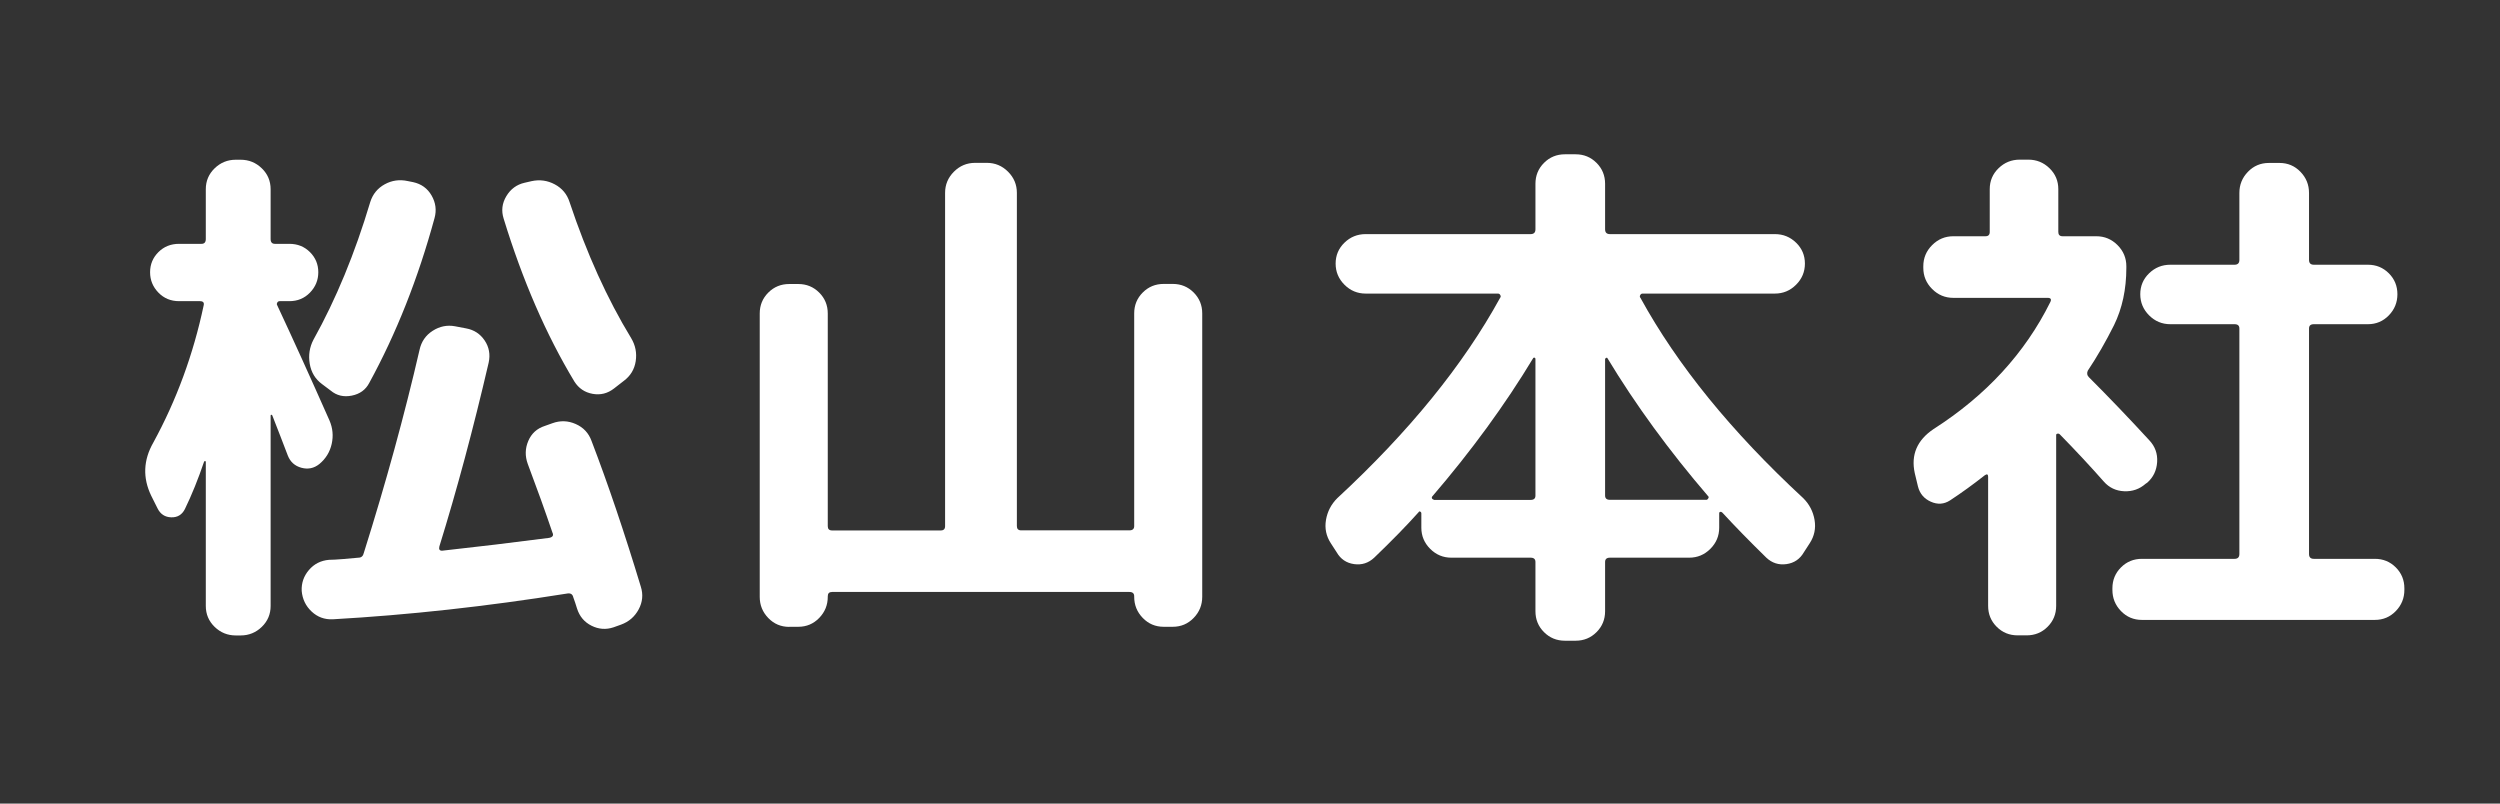
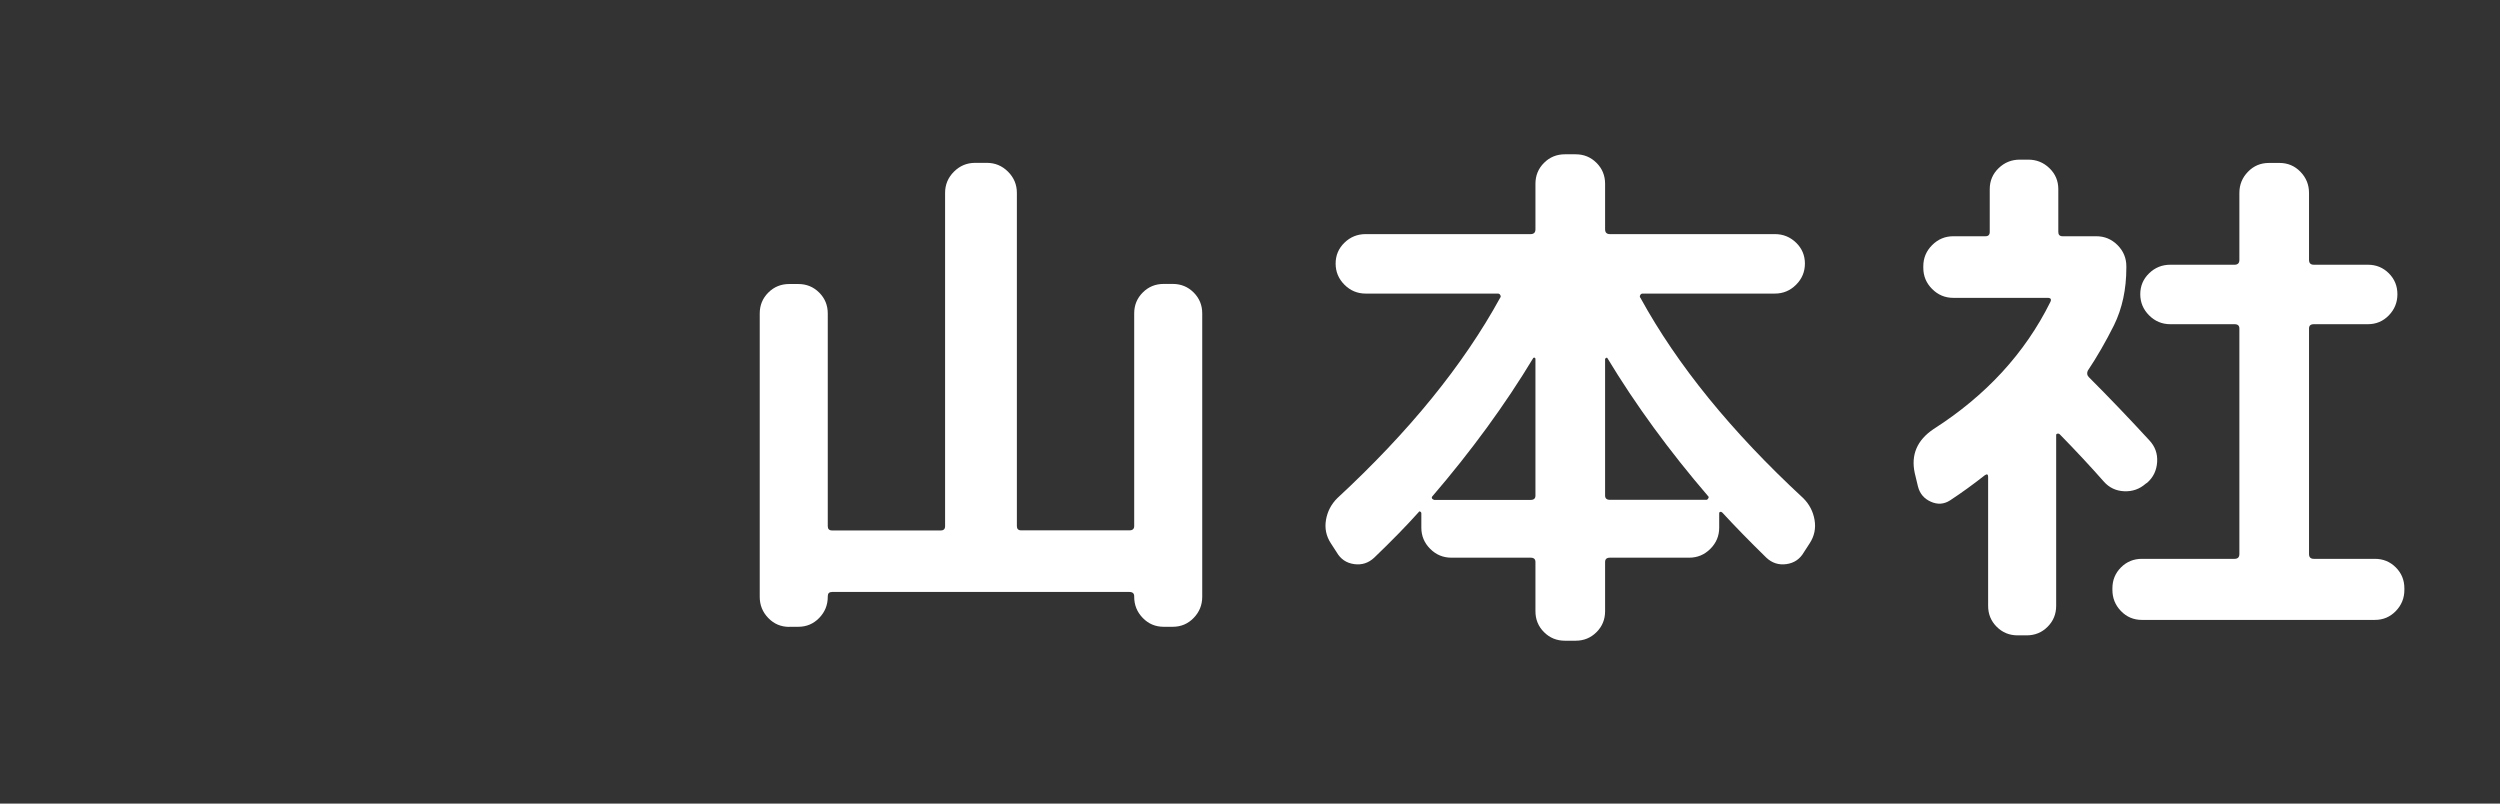
<svg xmlns="http://www.w3.org/2000/svg" id="_レイヤー_1" data-name="レイヤー 1" viewBox="0 0 280 90">
  <rect x="0" y="0" width="280" height="90" fill="#333333" stroke="none" />
  <defs>
    <style>
      .cls-1 {
        fill: #fff;
        stroke-width: 0px;
      }
    </style>
  </defs>
-   <path class="cls-1" d="M17.65,56.95l-.72-1.44c-.96-2-.88-3.98.24-5.94,2.6-4.76,4.48-9.88,5.64-15.36.08-.32-.06-.48-.42-.48h-2.34c-.92,0-1.69-.32-2.31-.96-.62-.64-.93-1.4-.93-2.28s.31-1.63.93-2.25,1.39-.93,2.31-.93h2.52c.32,0,.48-.18.48-.54v-5.58c0-.92.33-1.7.99-2.34.66-.64,1.45-.96,2.37-.96h.54c.92,0,1.71.32,2.37.96.66.64.99,1.42.99,2.34v5.58c0,.36.16.54.48.54h1.62c.92,0,1.69.31,2.31.93.62.62.93,1.37.93,2.25s-.31,1.64-.93,2.28c-.62.64-1.39.96-2.31.96h-1.08c-.12,0-.21.05-.27.15-.06.1-.07.19-.03.27,1.76,3.76,3.72,8.08,5.88,12.96.36.84.44,1.71.24,2.61-.2.9-.66,1.65-1.38,2.25-.6.48-1.27.62-2.01.42-.74-.2-1.25-.66-1.53-1.38-.16-.44-.44-1.17-.84-2.19-.4-1.02-.7-1.79-.9-2.31-.04-.04-.08-.06-.12-.06s-.06.04-.06.12v21.3c0,.92-.33,1.7-.99,2.34-.66.64-1.45.96-2.37.96h-.54c-.92,0-1.71-.32-2.37-.96-.66-.64-.99-1.42-.99-2.34v-16.2s-.1-.04-.18,0c-.68,2-1.4,3.78-2.16,5.34-.32.64-.83.95-1.53.93-.7-.02-1.21-.35-1.53-.99ZM61.87,47.4c.88-.32,1.75-.29,2.61.09.86.38,1.45,1.01,1.77,1.89,1.84,4.8,3.68,10.24,5.52,16.32.28.88.2,1.73-.24,2.55-.44.82-1.1,1.39-1.98,1.71l-.84.3c-.84.28-1.66.22-2.46-.18-.8-.4-1.34-1.04-1.62-1.92-.04-.16-.11-.38-.21-.66-.1-.28-.17-.48-.21-.6-.08-.36-.32-.5-.72-.42-9,1.44-17.74,2.4-26.22,2.88-.92.04-1.71-.25-2.37-.87-.66-.62-1.03-1.39-1.11-2.31-.04-.88.23-1.66.81-2.34.58-.68,1.33-1.06,2.25-1.14.36,0,.9-.03,1.62-.09.72-.06,1.28-.11,1.68-.15.32,0,.52-.18.6-.54,2.48-7.88,4.56-15.46,6.24-22.74.2-.92.69-1.63,1.47-2.13.78-.5,1.61-.67,2.49-.51l1.26.24c.88.16,1.57.61,2.07,1.35.5.74.65,1.57.45,2.49-1.72,7.4-3.56,14.26-5.52,20.58-.08.32.02.48.3.48,4-.44,8-.92,12-1.44.4-.08.52-.28.36-.6-.8-2.36-1.72-4.92-2.76-7.68-.32-.88-.3-1.74.06-2.58.36-.84.98-1.4,1.86-1.68l.84-.3ZM41.35,42.9c-.4.76-1.05,1.23-1.95,1.41-.9.18-1.69,0-2.37-.57l-.96-.72c-.76-.56-1.22-1.32-1.38-2.28-.16-.96-.02-1.86.42-2.7,2.52-4.52,4.64-9.66,6.36-15.42.28-.88.82-1.54,1.62-1.98.8-.44,1.66-.56,2.58-.36l.6.12c.92.2,1.61.7,2.07,1.5.46.8.57,1.64.33,2.52-1.84,6.76-4.28,12.92-7.32,18.48ZM68.77,43.51c-.72.56-1.52.76-2.4.6-.88-.16-1.56-.62-2.04-1.38-3.16-5.24-5.8-11.32-7.92-18.24-.28-.88-.18-1.72.3-2.52.48-.8,1.16-1.3,2.04-1.5l.78-.18c.92-.2,1.79-.08,2.61.36.82.44,1.37,1.1,1.65,1.98,1.92,5.76,4.22,10.84,6.9,15.24.48.8.65,1.66.51,2.58-.14.92-.59,1.66-1.35,2.22l-1.08.84Z" />
  <path class="cls-1" d="M88.39,70.21c-.92,0-1.7-.33-2.34-.99-.64-.66-.96-1.45-.96-2.37v-31.74c0-.92.32-1.7.96-2.34.64-.64,1.42-.96,2.34-.96h1.02c.92,0,1.7.32,2.34.96.64.64.96,1.42.96,2.34v23.82c0,.32.16.48.48.48h12.18c.32,0,.48-.16.48-.48V21.6c0-.92.33-1.71.99-2.37s1.45-.99,2.37-.99h1.32c.92,0,1.71.33,2.37.99s.99,1.45.99,2.37v37.32c0,.32.16.48.48.48h12.12c.36,0,.54-.16.54-.48v-23.82c0-.92.32-1.7.96-2.34.64-.64,1.42-.96,2.34-.96h1.02c.92,0,1.7.32,2.34.96.64.64.96,1.42.96,2.34v31.74c0,.92-.32,1.71-.96,2.37-.64.66-1.42.99-2.34.99h-1.02c-.92,0-1.7-.33-2.34-.99-.64-.66-.96-1.45-.96-2.37v-.06c0-.32-.18-.48-.54-.48h-33.3c-.32,0-.48.16-.48.48v.06c0,.92-.32,1.71-.96,2.37-.64.66-1.42.99-2.34.99h-1.02Z" />
  <path class="cls-1" d="M175.27,71.76c-.92,0-1.7-.32-2.34-.96s-.96-1.42-.96-2.34v-5.52c0-.32-.18-.48-.54-.48h-8.88c-.92,0-1.71-.33-2.37-.99s-.99-1.45-.99-2.37v-1.62c0-.08-.04-.14-.12-.18-.08-.04-.14-.02-.18.06-1.36,1.52-3.02,3.22-4.98,5.1-.64.6-1.39.84-2.25.72-.86-.12-1.51-.56-1.95-1.32l-.66-1.02c-.52-.8-.7-1.67-.54-2.61.16-.94.58-1.75,1.26-2.43,8.04-7.44,14.12-14.92,18.24-22.44.08-.08.09-.18.03-.3-.06-.12-.15-.18-.27-.18h-14.82c-.92,0-1.71-.33-2.37-.99s-.99-1.45-.99-2.37.33-1.7.99-2.34c.66-.64,1.45-.96,2.37-.96h18.48c.36,0,.54-.18.54-.54v-5.1c0-.92.32-1.7.96-2.34.64-.64,1.42-.96,2.34-.96h1.2c.92,0,1.7.32,2.34.96.64.64.96,1.42.96,2.34v5.1c0,.36.18.54.54.54h18.48c.92,0,1.71.32,2.37.96.66.64.99,1.42.99,2.34s-.33,1.71-.99,2.37-1.45.99-2.37.99h-14.82c-.12,0-.21.06-.27.18-.06.12-.05.22.03.3,4.12,7.52,10.2,15,18.24,22.44.68.68,1.1,1.49,1.26,2.43.16.94-.02,1.81-.54,2.61l-.66,1.02c-.44.76-1.09,1.2-1.95,1.32-.86.12-1.61-.12-2.25-.72-1.92-1.88-3.56-3.56-4.92-5.04-.08-.08-.16-.11-.24-.09-.08.02-.12.07-.12.15v1.62c0,.92-.33,1.71-.99,2.37s-1.45.99-2.37.99h-8.88c-.36,0-.54.16-.54.48v5.52c0,.92-.32,1.7-.96,2.34-.64.64-1.42.96-2.34.96h-1.2ZM171.43,55.99c.36,0,.54-.16.54-.48v-15.3c0-.08-.03-.13-.09-.15-.06-.02-.11,0-.15.03-3.16,5.24-6.94,10.42-11.34,15.54-.08.16,0,.28.24.36h10.8ZM179.77,40.2v15.3c0,.32.18.48.54.48h10.8c.08,0,.15-.05.21-.15.06-.1.07-.17.03-.21-4.4-5.12-8.18-10.3-11.34-15.54-.08-.04-.16,0-.24.12Z" />
  <path class="cls-1" d="M236.77,36.42c-.92,1.84-1.9,3.54-2.94,5.1-.12.28-.08.52.12.72,2.24,2.24,4.5,4.6,6.78,7.08.64.68.93,1.49.87,2.43-.06.94-.43,1.71-1.11,2.31l-.18.12c-.68.6-1.48.88-2.4.84-.92-.04-1.68-.4-2.28-1.08-1.48-1.68-3.12-3.44-4.92-5.28-.08-.08-.17-.11-.27-.09-.1.02-.15.07-.15.15v19.14c0,.92-.32,1.7-.96,2.34-.64.64-1.42.96-2.34.96h-1.02c-.92,0-1.7-.32-2.34-.96-.64-.64-.96-1.42-.96-2.34v-14.46c0-.28-.12-.34-.36-.18-1.32,1.04-2.62,1.98-3.9,2.82-.68.44-1.4.49-2.16.15s-1.24-.91-1.44-1.71l-.36-1.5c-.44-2.04.26-3.68,2.1-4.92,5.88-3.76,10.24-8.5,13.08-14.22.16-.32.06-.48-.3-.48h-10.56c-.92,0-1.71-.33-2.37-.99s-.99-1.45-.99-2.37v-.18c0-.92.33-1.71.99-2.37s1.45-.99,2.37-.99h3.6c.32,0,.48-.16.48-.48v-4.8c0-.92.33-1.7.99-2.34.66-.64,1.45-.96,2.37-.96h.96c.92,0,1.71.32,2.37.96.66.64.99,1.42.99,2.34v4.8c0,.32.16.48.48.48h3.78c.92,0,1.71.33,2.37.99s.99,1.45.99,2.37v.18c0,2.4-.46,4.54-1.38,6.42ZM265.99,62.59c.92,0,1.7.32,2.34.96.64.64.96,1.42.96,2.34v.18c0,.92-.32,1.71-.96,2.37-.64.66-1.42.99-2.34.99h-26.1c-.92,0-1.7-.33-2.34-.99-.64-.66-.96-1.45-.96-2.37v-.18c0-.92.32-1.7.96-2.34.64-.64,1.42-.96,2.34-.96h10.38c.36,0,.54-.18.54-.54v-25.26c0-.32-.18-.48-.54-.48h-7.2c-.92,0-1.71-.33-2.37-.99s-.99-1.45-.99-2.37.33-1.7.99-2.34c.66-.64,1.45-.96,2.37-.96h7.2c.36,0,.54-.18.54-.54v-7.5c0-.92.32-1.71.96-2.37.64-.66,1.42-.99,2.34-.99h1.2c.92,0,1.7.33,2.34.99.64.66.96,1.45.96,2.37v7.5c0,.36.18.54.54.54h6.06c.92,0,1.7.32,2.34.96.64.64.96,1.42.96,2.34s-.32,1.71-.96,2.37-1.42.99-2.34.99h-6.06c-.36,0-.54.16-.54.48v25.26c0,.36.18.54.54.54h6.84Z" />
</svg>